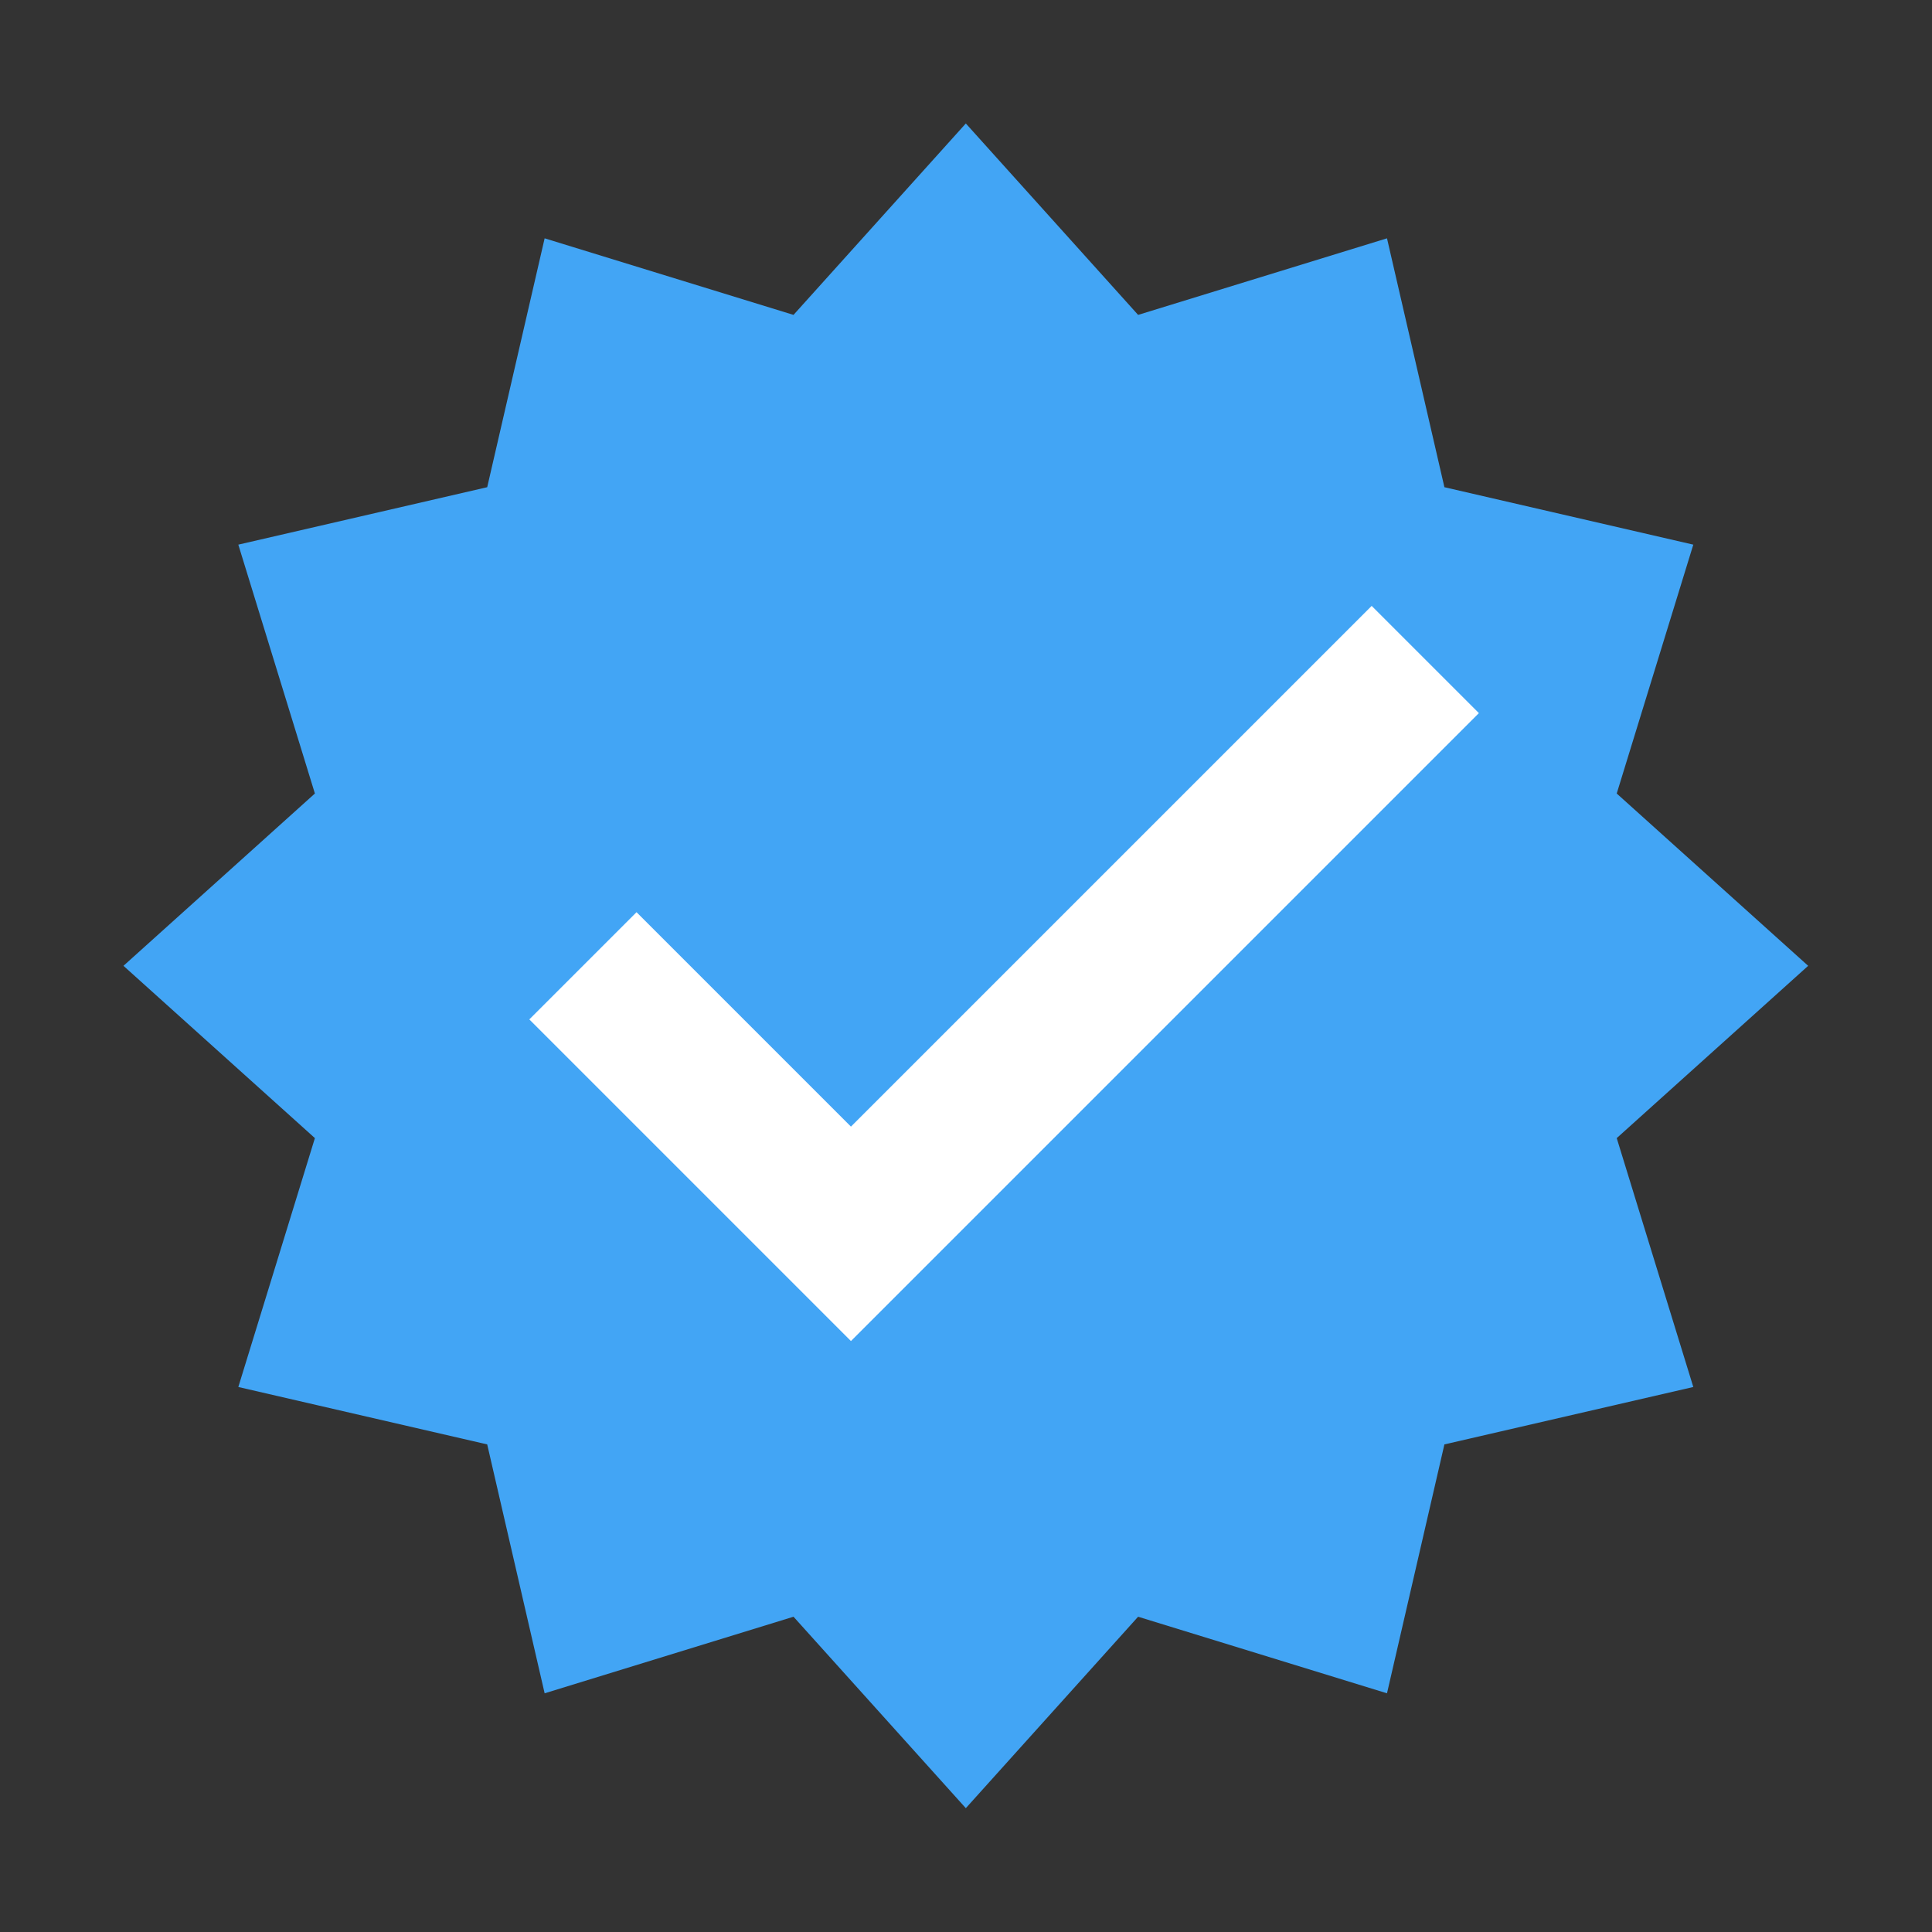
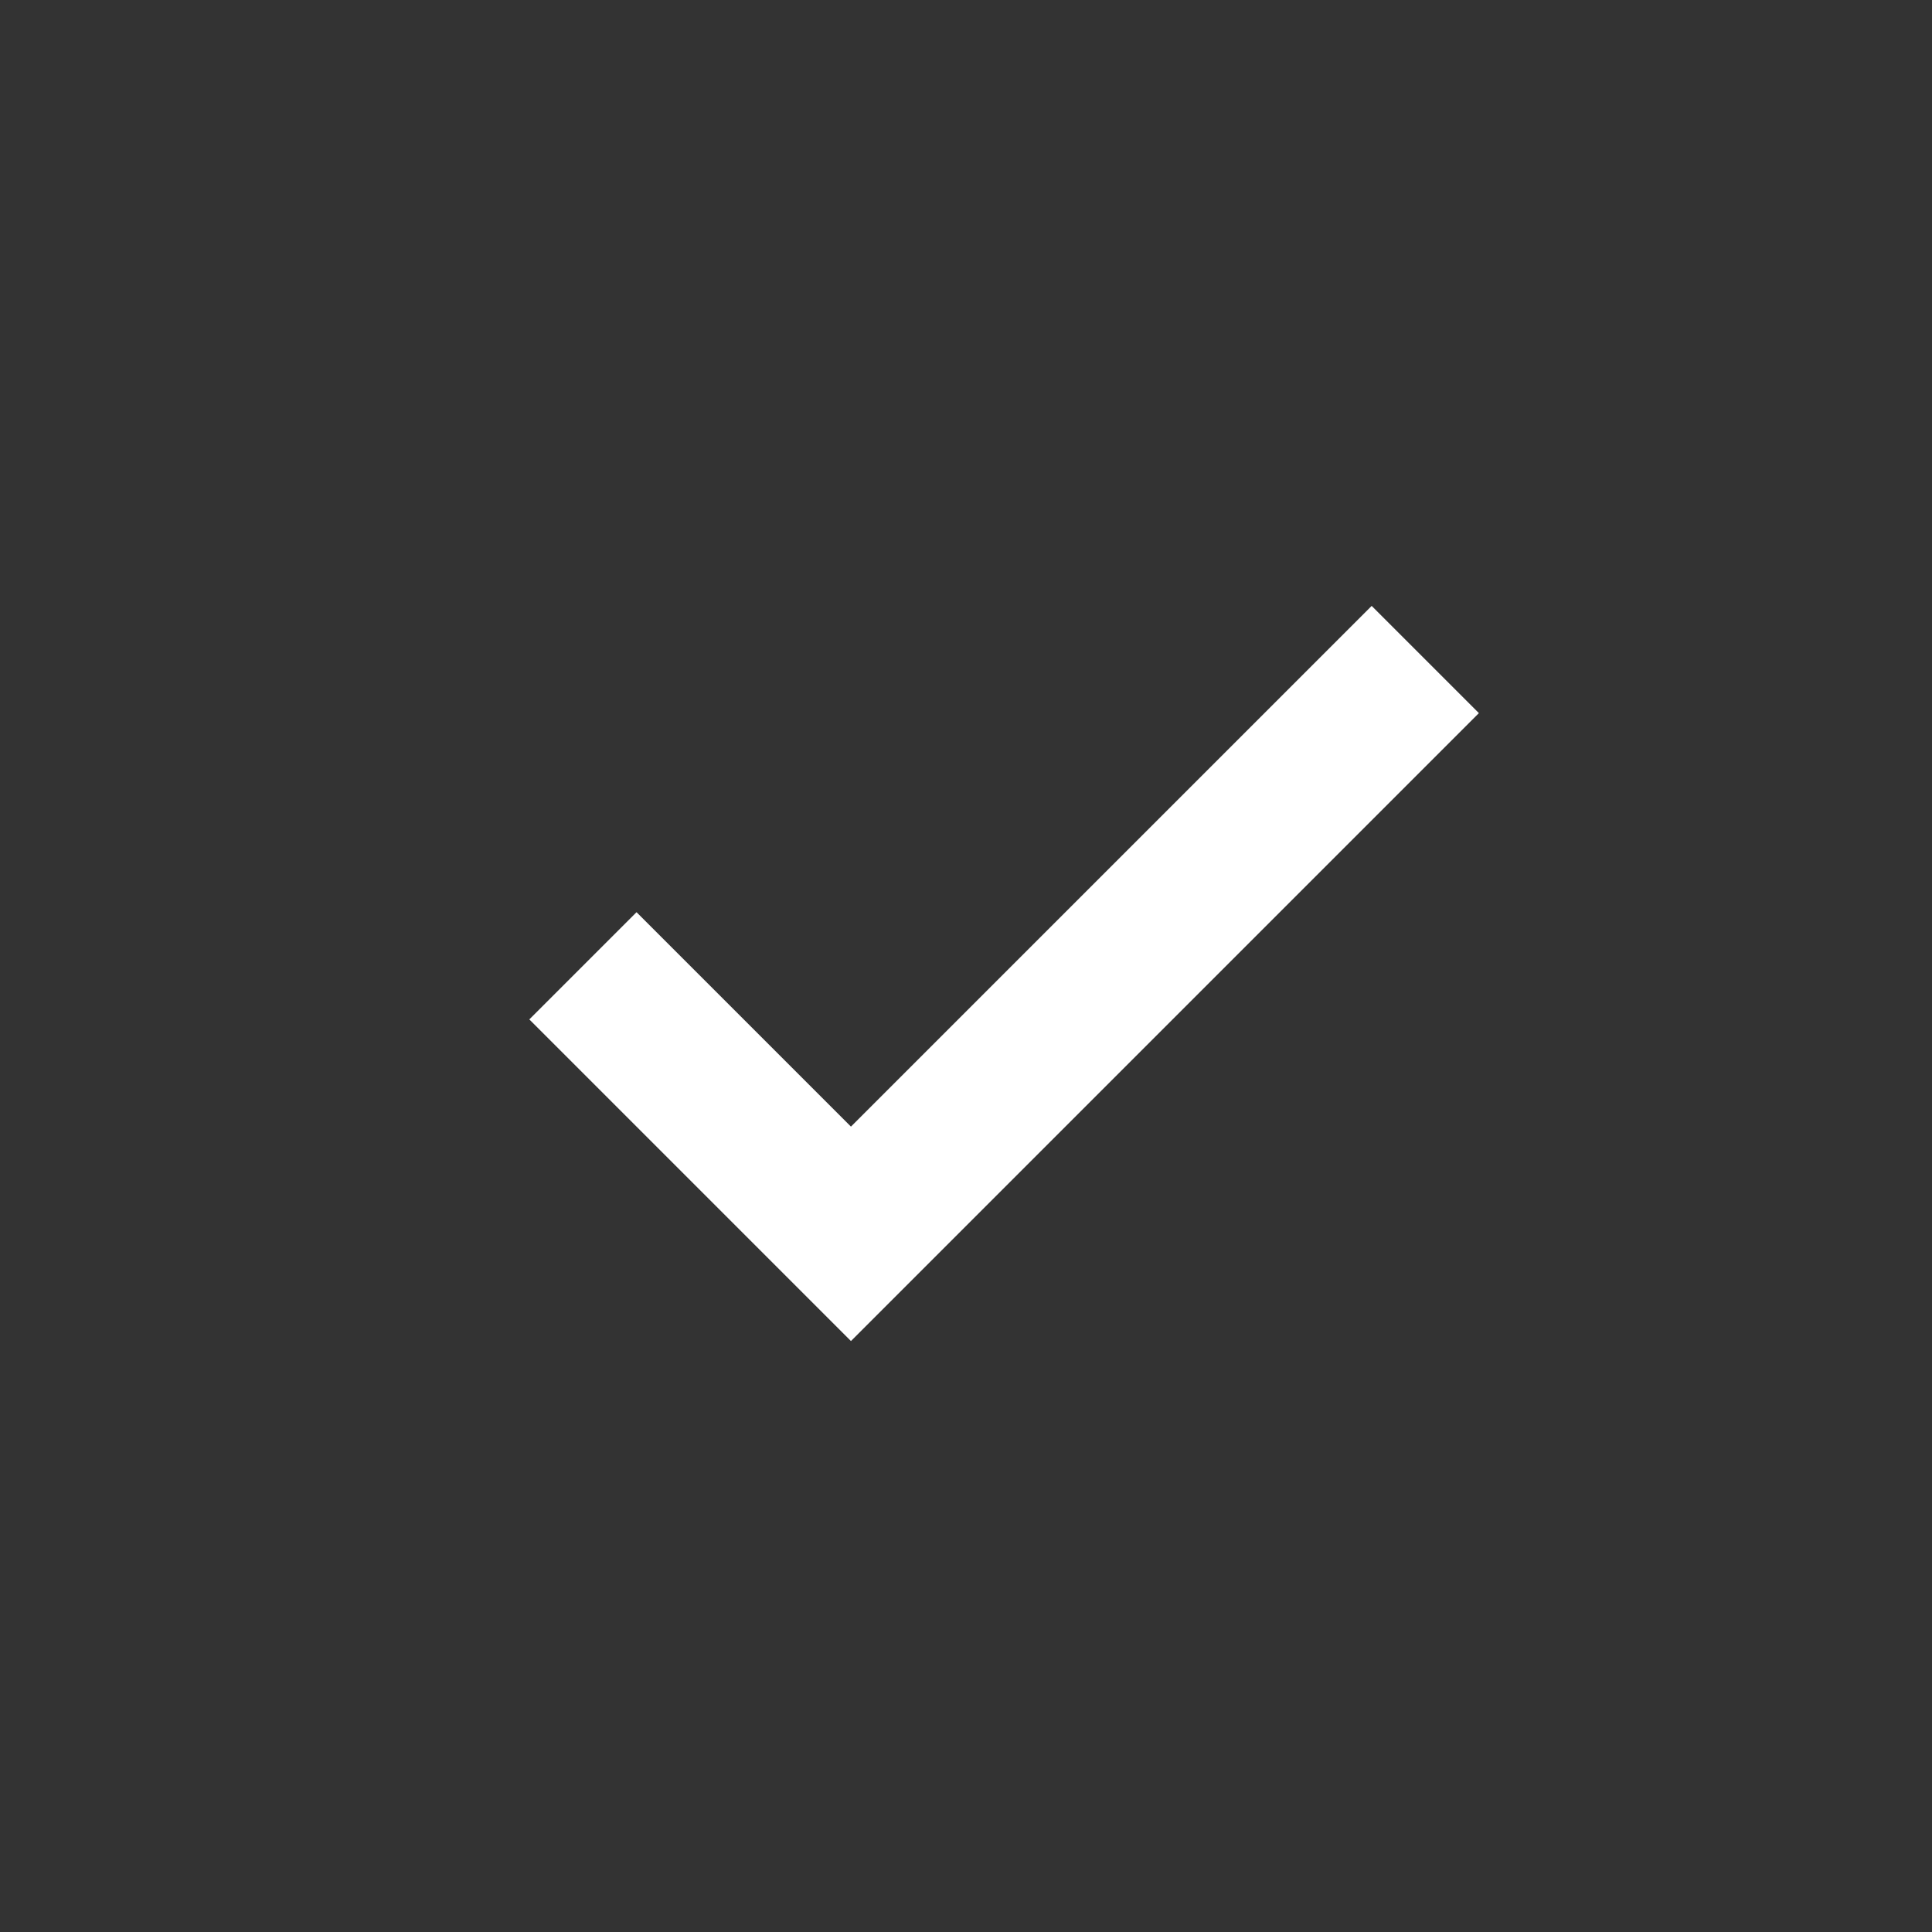
<svg xmlns="http://www.w3.org/2000/svg" width="500" zoomAndPan="magnify" viewBox="0 0 375 375" height="500" preserveAspectRatio="xMidYMid meet" version="1.0">
  <rect x="0" y="0" width="375" height="375" fill="#333333" stroke="none" />
  <defs>
    <clipPath id="a5533bccdf">
      <path clip-rule="nonzero" d="M 23.965 23.965 L 350.965 23.965 L 350.965 350.965 L 23.965 350.965 Z M 23.965 23.965" />
    </clipPath>
  </defs>
  <g clip-path="url(#a5533bccdf)">
-     <path fill="#42a5f5" fill-opacity="1" fill-rule="nonzero" d="M 187.465 23.965 L 220.906 61.121 L 269.215 46.258 L 280.359 94.566 L 328.668 105.715 L 313.805 154.02 L 350.965 187.465 L 313.805 220.906 L 328.668 269.215 L 280.359 280.359 L 269.215 328.668 L 220.906 313.805 L 187.465 350.965 L 154.02 313.805 L 105.715 328.668 L 94.566 280.359 L 46.258 269.215 L 61.121 220.906 L 23.965 187.465 L 61.121 154.02 L 46.258 105.715 L 94.566 94.566 L 105.715 46.258 L 154.02 61.121 Z M 187.465 23.965" />
-   </g>
+     </g>
  <path fill="#ffffff" fill-opacity="1" fill-rule="nonzero" d="M 266.242 117.605 L 165.168 218.676 L 123.551 177.059 L 102.742 197.867 L 165.168 260.297 L 287.051 138.414 Z M 266.242 117.605" />
</svg>